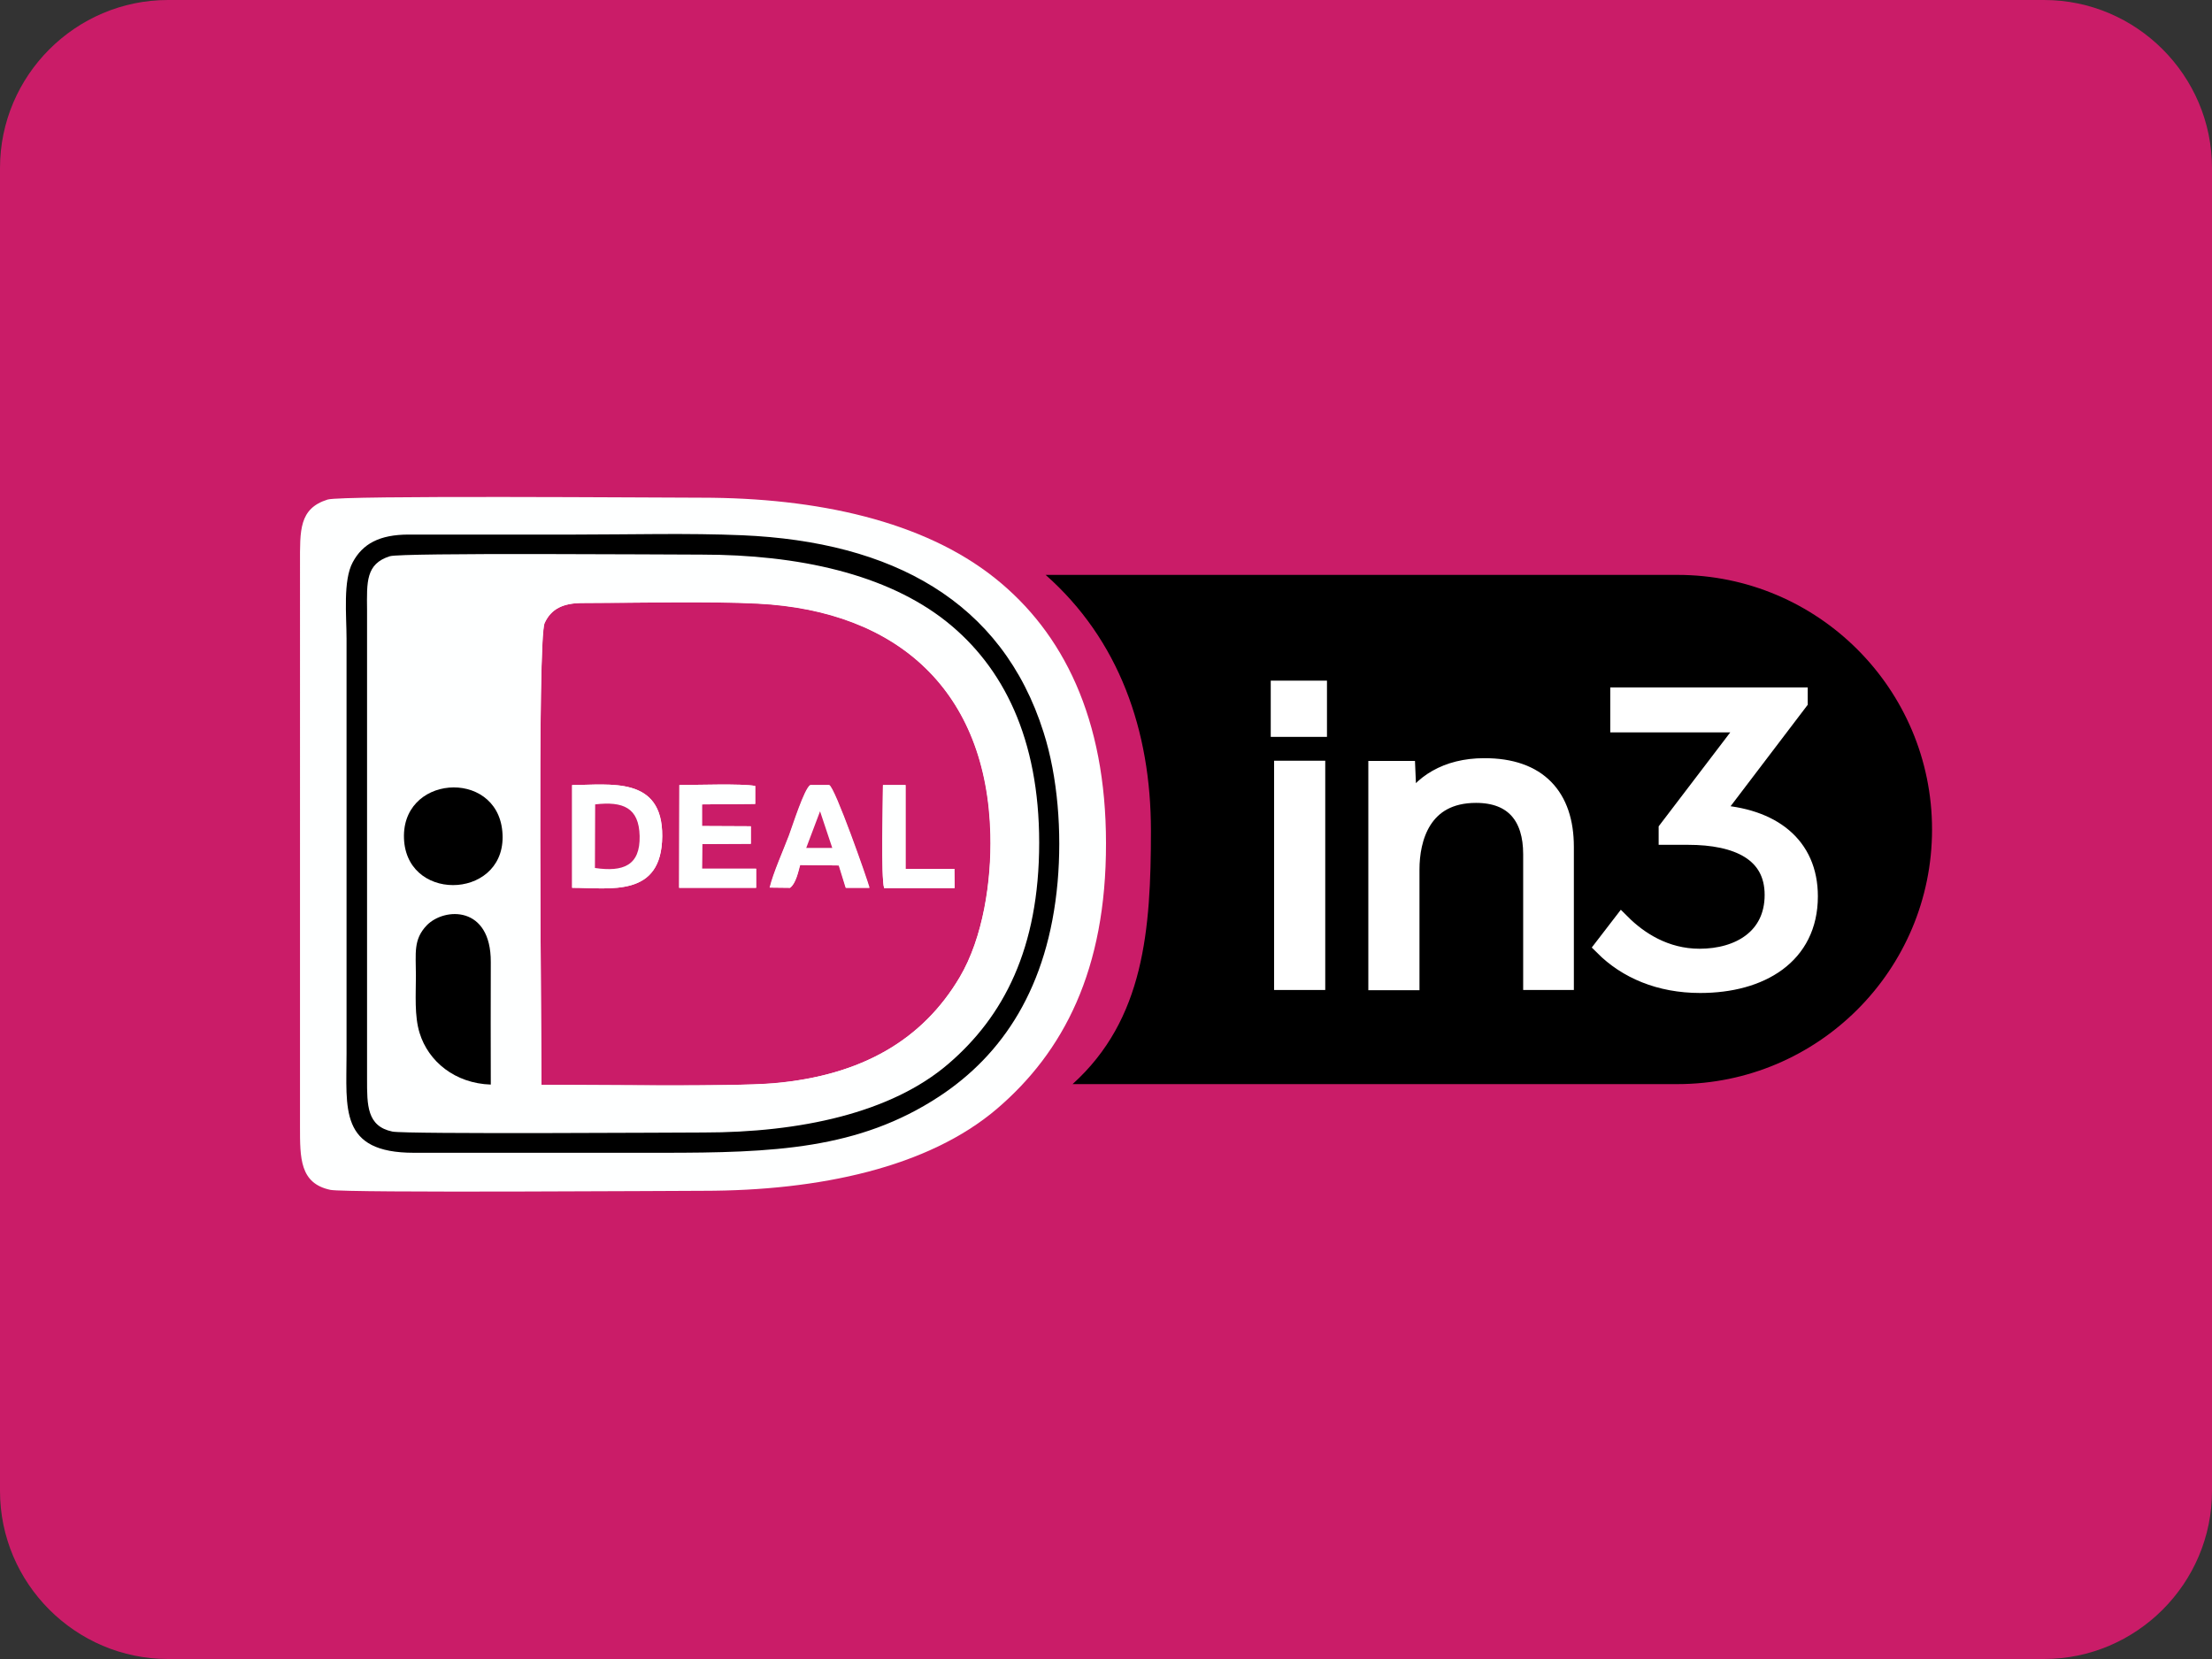
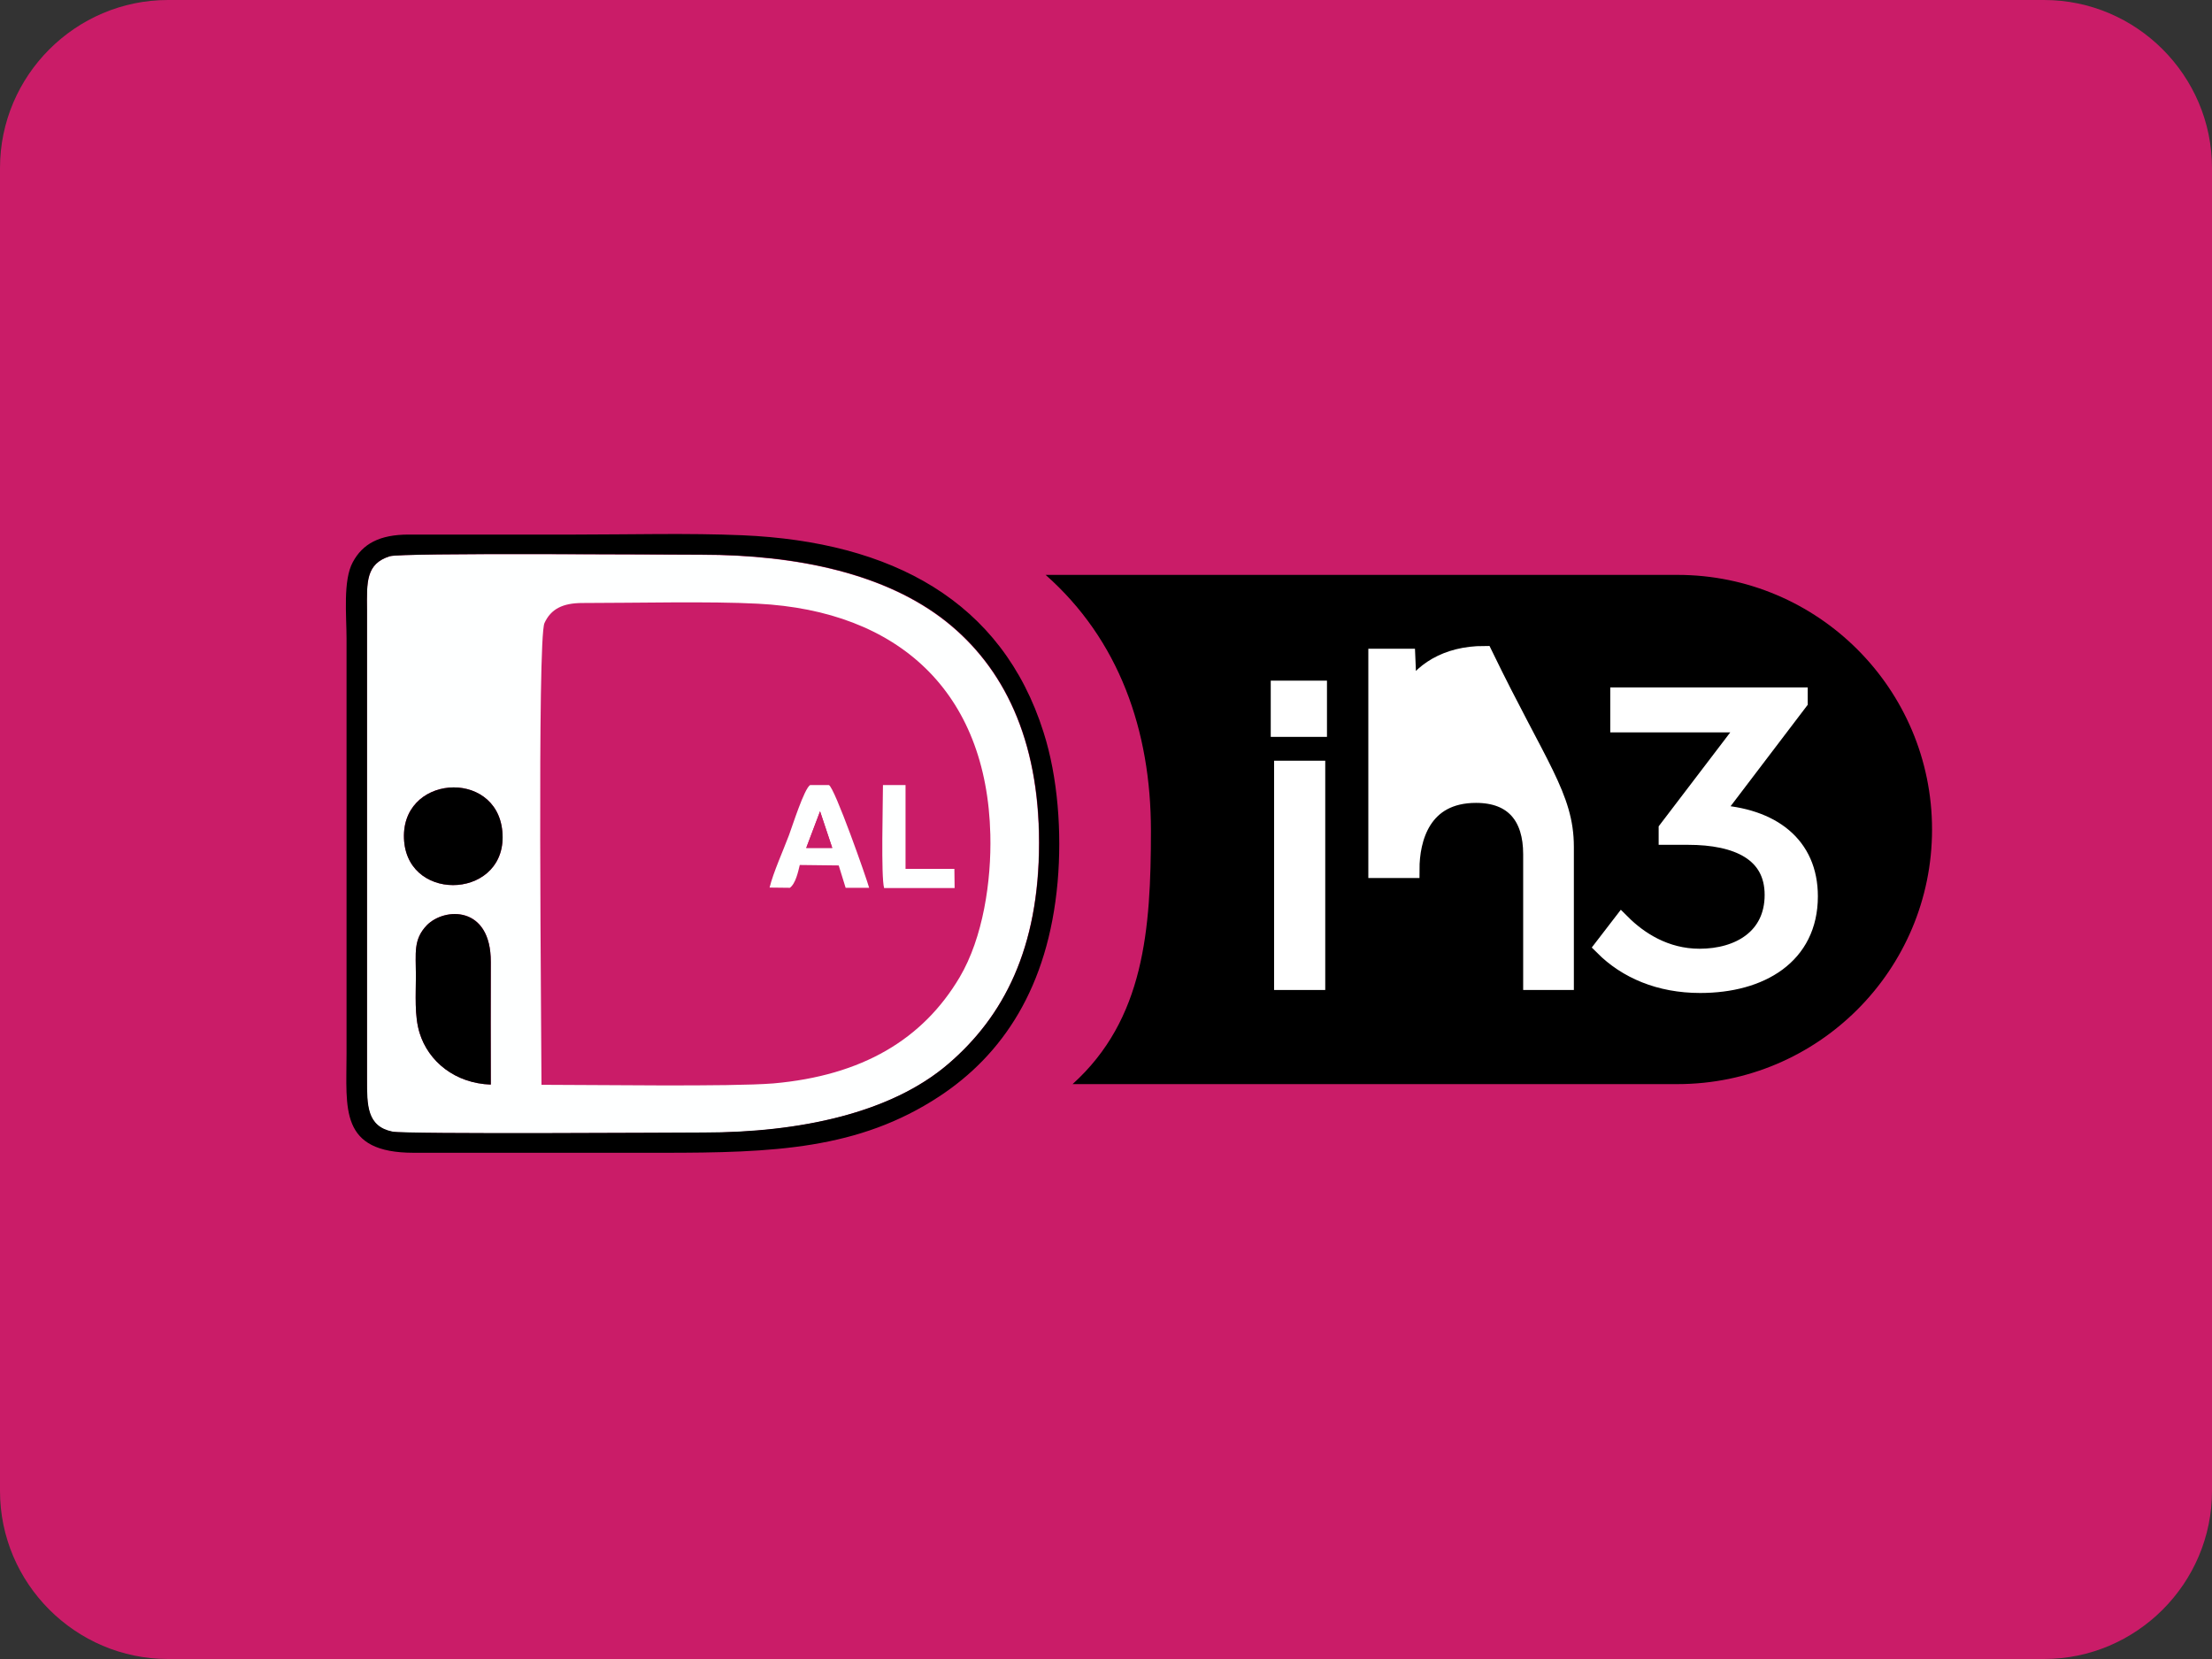
<svg xmlns="http://www.w3.org/2000/svg" version="1.1" id="Calque_1" x="0px" y="0px" viewBox="0 0 96 72" style="enable-background:new 0 0 96 72;" xml:space="preserve">
  <rect x="0" y="0" width="96" height="72" fill="#333333" stroke="none" />
  <style type="text/css">
	.st0{fill-rule:evenodd;clip-rule:evenodd;fill:#CA1C68;}
	.st1{fill-rule:evenodd;clip-rule:evenodd;fill:#FEFFFF;}
	.st2{fill-rule:evenodd;clip-rule:evenodd;}
	.st3{fill:#FFFFFF;stroke:#FFFFFF;stroke-width:0.75;stroke-miterlimit:10;}
	.st4{fill:#FFFFFF;}
</style>
  <g>
    <path class="st0" d="M7.29,0h81.42C92.72,0,96,3.28,96,7.29v57.42c0,4.01-3.28,7.29-7.29,7.29H7.29C3.28,72,0,68.72,0,64.71V7.29   C0,3.28,3.28,0,7.29,0" />
    <g>
-       <path class="st1" d="M43.18,25.09c-3.11-2.48-7.72-3.49-12.74-3.49c-1.87,0-15.6-0.11-16.22,0.08c-1.25,0.39-1.2,1.34-1.2,2.79    V48.9c0,1.36-0.01,2.46,1.32,2.74c0.68,0.14,15.09,0.04,16.19,0.04c5.01,0,9.76-1.01,12.75-3.57c2.87-2.46,4.73-6,4.72-11.51    C48,31.18,46.14,27.45,43.18,25.09z" />
      <path class="st0" d="M23.5,47.08c2.28,0,8.17,0.09,10.07-0.07c3.86-0.33,6.49-1.9,8.09-4.61c1.01-1.71,1.38-4.16,1.33-6.19    c-0.15-6.19-3.99-9.71-10.09-10.02c-2.07-0.11-5.33-0.02-7.61-0.02c-0.86,0-1.37,0.26-1.65,0.87    C23.31,27.73,23.5,44.78,23.5,47.08 M29.49,34.07c0.73,0,2.7-0.07,3.29,0.04v0.78l-2.31,0.02l0,0.94l2.12,0.01l0,0.76l-2.11,0.01    l-0.01,1.07l2.35,0l0,0.83h-3.34L29.49,34.07z M24.83,38.53v-4.46c1.63,0,3.93-0.41,3.91,2.22    C28.72,38.97,26.49,38.53,24.83,38.53 M34.29,38.53l-0.87-0.01c0.15-0.63,0.59-1.63,0.84-2.27c0.15-0.4,0.66-2.02,0.92-2.18h0.81    c0.24,0.06,1.66,4.11,1.75,4.46h-1.02l-0.3-0.97l-1.69-0.02C34.65,37.83,34.54,38.35,34.29,38.53 M38.32,34.07h0.98v3.64l2.12,0    l0.01,0.83l-3.06,0C38.23,38.05,38.32,34.84,38.32,34.07" />
      <path class="st1" d="M16.92,24.14c-1.04,0.32-1,1.12-1,2.32v20.38c0,1.13-0.01,2.06,1.1,2.28c0.57,0.12,12.59,0.04,13.5,0.04    c4.18,0,8.14-0.85,10.63-2.98c2.39-2.05,3.94-5,3.94-9.6c0-4.52-1.55-7.62-4.02-9.59c-2.6-2.07-6.44-2.91-10.63-2.91    C28.88,24.08,17.43,23.98,16.92,24.14 M17.54,36.51c-0.24-2.88,4-3.18,4.26-0.44C22.09,38.98,17.77,39.24,17.54,36.51 M23.5,47.08    c0-2.3-0.19-19.35,0.13-20.04c0.28-0.61,0.79-0.87,1.65-0.87c2.28,0,5.54-0.08,7.61,0.03c6.11,0.31,9.94,3.83,10.09,10.02    c0.05,2.03-0.32,4.48-1.33,6.19c-1.6,2.7-4.23,4.27-8.09,4.61C31.67,47.17,25.78,47.08,23.5,47.08 M21.3,47.07    c-1.55-0.06-2.7-1-3.09-2.24c-0.23-0.74-0.16-1.67-0.16-2.49c0-0.98-0.12-1.56,0.47-2.18c0.77-0.79,2.79-0.87,2.78,1.59    C21.29,43.53,21.3,45.3,21.3,47.07" />
      <path class="st2" d="M45.9,38.28c0.19-2.16,0.01-4.56-0.61-6.5c-1.8-5.7-6.59-8.27-13.07-8.55c-2.36-0.1-4.86-0.03-7.24-0.03    c-2.41,0-4.82,0-7.24,0c-1.27,0-2,0.4-2.43,1.2c-0.43,0.79-0.27,2.32-0.27,3.31v18.02c0,2.38-0.33,4.3,2.92,4.3h10.78    c4.81,0,8.52-0.14,12.03-2.45C43.49,45.79,45.49,42.88,45.9,38.28 M16.92,24.14c0.52-0.16,11.97-0.07,13.53-0.07    c4.19,0,8.03,0.84,10.63,2.91c2.47,1.97,4.02,5.08,4.02,9.59c0,4.6-1.55,7.55-3.94,9.6c-2.49,2.14-6.45,2.98-10.63,2.98    c-0.91,0-12.93,0.08-13.5-0.04c-1.11-0.23-1.1-1.15-1.1-2.28V26.47C15.92,25.26,15.87,24.47,16.92,24.14" />
      <path class="st2" d="M21.3,47.07c0-1.77-0.01-3.55,0-5.32c0.01-2.45-2.01-2.38-2.78-1.59c-0.59,0.62-0.47,1.2-0.47,2.18    c0,0.82-0.07,1.75,0.16,2.49C18.59,46.07,19.75,47.02,21.3,47.07" />
      <path class="st2" d="M17.54,36.51c0.23,2.73,4.54,2.47,4.26-0.44C21.54,33.33,17.31,33.63,17.54,36.51" />
-       <path class="st1" d="M24.83,38.53c1.66,0,3.89,0.44,3.91-2.24c0.02-2.63-2.29-2.22-3.91-2.22V38.53z M25.82,34.91    c1.21-0.14,1.9,0.14,1.93,1.37c0.03,1.29-0.72,1.56-1.94,1.39L25.82,34.91z" />
-       <path class="st1" d="M29.47,38.53h3.34l0-0.83l-2.35,0l0.01-1.07l2.11-0.01l0-0.76l-2.12-0.01l0-0.94l2.31-0.02v-0.78    c-0.59-0.11-2.56-0.04-3.29-0.04L29.47,38.53z" />
      <path class="st1" d="M34.28,38.53c0.25-0.18,0.36-0.7,0.43-0.99l1.69,0.02l0.3,0.97h1.02c-0.09-0.35-1.51-4.4-1.75-4.46h-0.81    c-0.26,0.16-0.77,1.78-0.92,2.18c-0.24,0.64-0.69,1.64-0.84,2.27L34.28,38.53z M35.59,35.21l0.53,1.59l-1.13,0L35.59,35.21z" />
      <path class="st1" d="M38.32,34.07c0,0.77-0.09,3.98,0.05,4.47l3.06,0l-0.01-0.83l-2.12,0v-3.64H38.32z" />
      <path class="st0" d="M25.82,37.67c1.22,0.18,1.97-0.1,1.94-1.39c-0.03-1.23-0.72-1.51-1.93-1.37L25.82,37.67z" />
      <polygon class="st0" points="34.99,36.8 36.12,36.8 35.59,35.21   " />
    </g>
    <g>
      <path class="st2" d="M72.8,24.95h-7.6h-8.92h-10.9c3.18,2.81,4.57,6.74,4.57,11.1c0,4.3-0.29,8.19-3.4,11h9.73h8.92h7.6    c6.1,0,11.05-4.95,11.05-11.05v0C83.85,29.9,78.9,24.95,72.8,24.95z" />
    </g>
    <g>
      <path class="st3" d="M55.67,33.39h1.47v9.2h-1.47V33.39z" />
-       <path class="st3" d="M67.93,36.75v5.84h-1.45v-5.52c0-1.61-0.78-2.6-2.42-2.6c-2.35,0-2.83,1.95-2.83,3.26v4.87h-1.47v-9.2h1.29    l0.07,1.65c0.53-1.03,1.66-1.77,3.29-1.77C66.77,33.27,67.93,34.58,67.93,36.75z" />
+       <path class="st3" d="M67.93,36.75v5.84h-1.45v-5.52c0-1.61-0.78-2.6-2.42-2.6c-2.35,0-2.83,1.95-2.83,3.26h-1.47v-9.2h1.29    l0.07,1.65c0.53-1.03,1.66-1.77,3.29-1.77C66.77,33.27,67.93,34.58,67.93,36.75z" />
      <path class="st3" d="M78.52,38.9c0,2.58-2.11,3.82-4.73,3.82c-1.77,0-3.2-0.62-4.21-1.63l0.8-1.04c0.74,0.74,1.88,1.5,3.38,1.5    c1.72,0,3.2-0.87,3.2-2.71c0-1.84-1.56-2.55-3.7-2.55h-0.9v-0.3l3.49-4.58h-5.59v-1.2h7.82v0.25L74.4,35.3    C76.91,35.43,78.52,36.68,78.52,38.9z" />
      <rect x="55.15" y="29.54" class="st4" width="2.44" height="2.44" />
    </g>
  </g>
</svg>